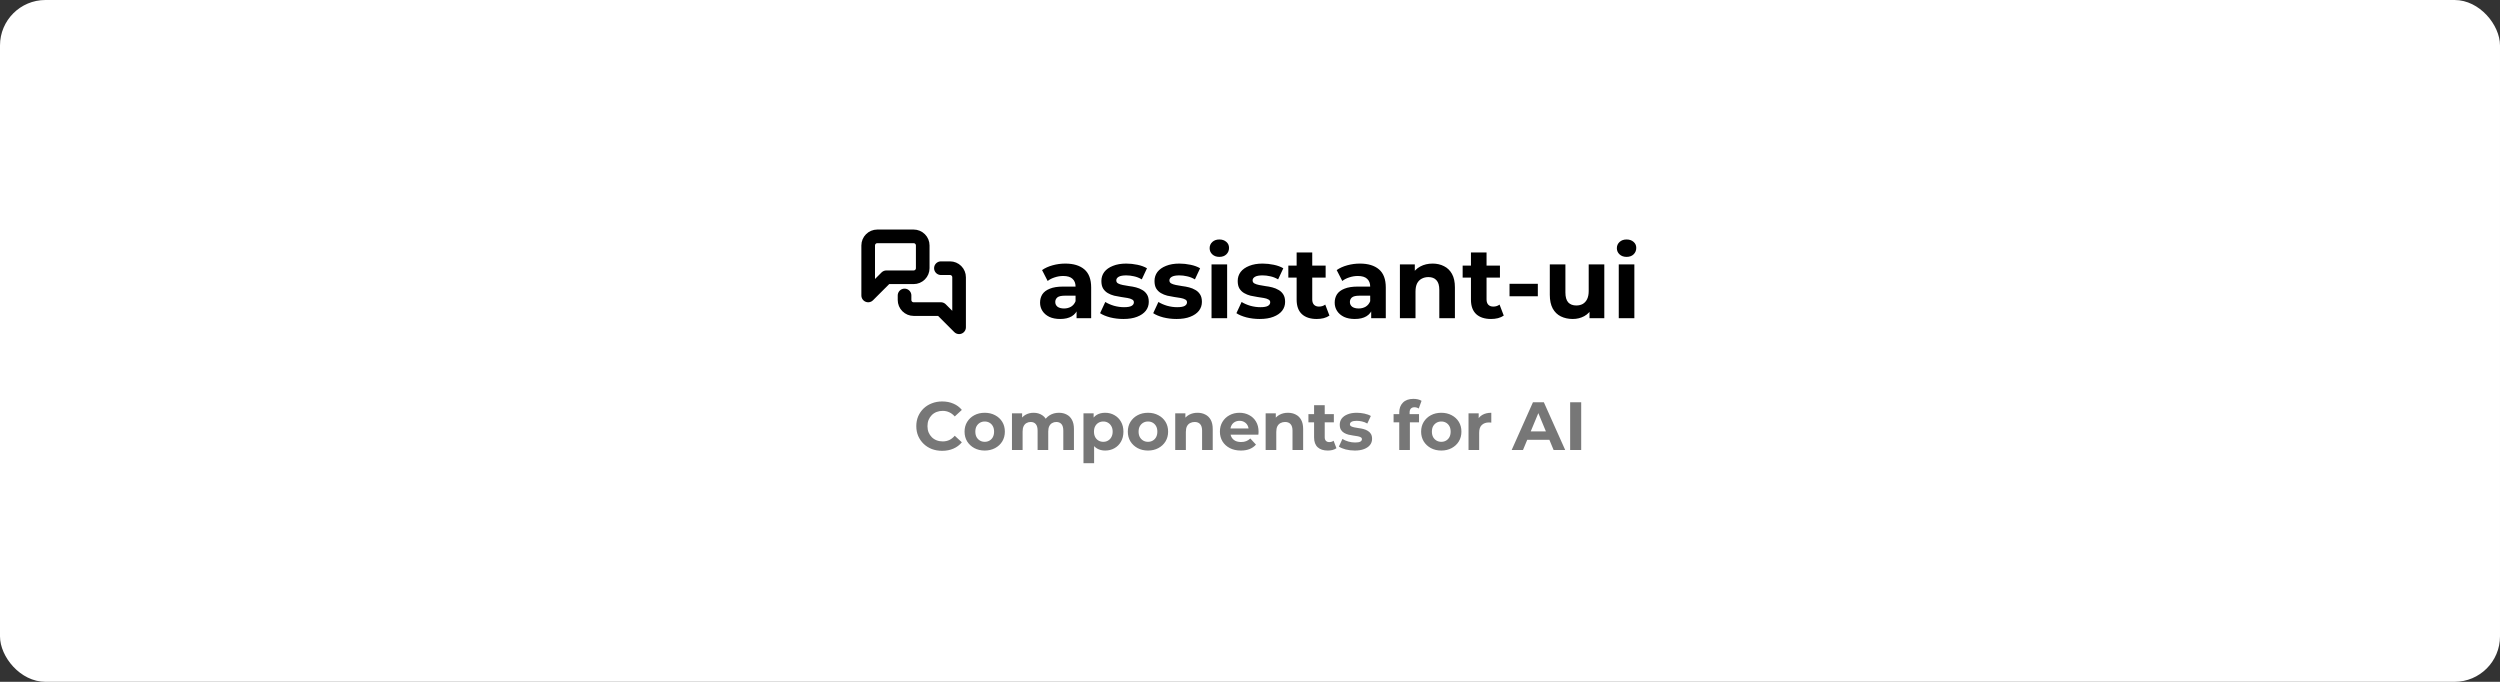
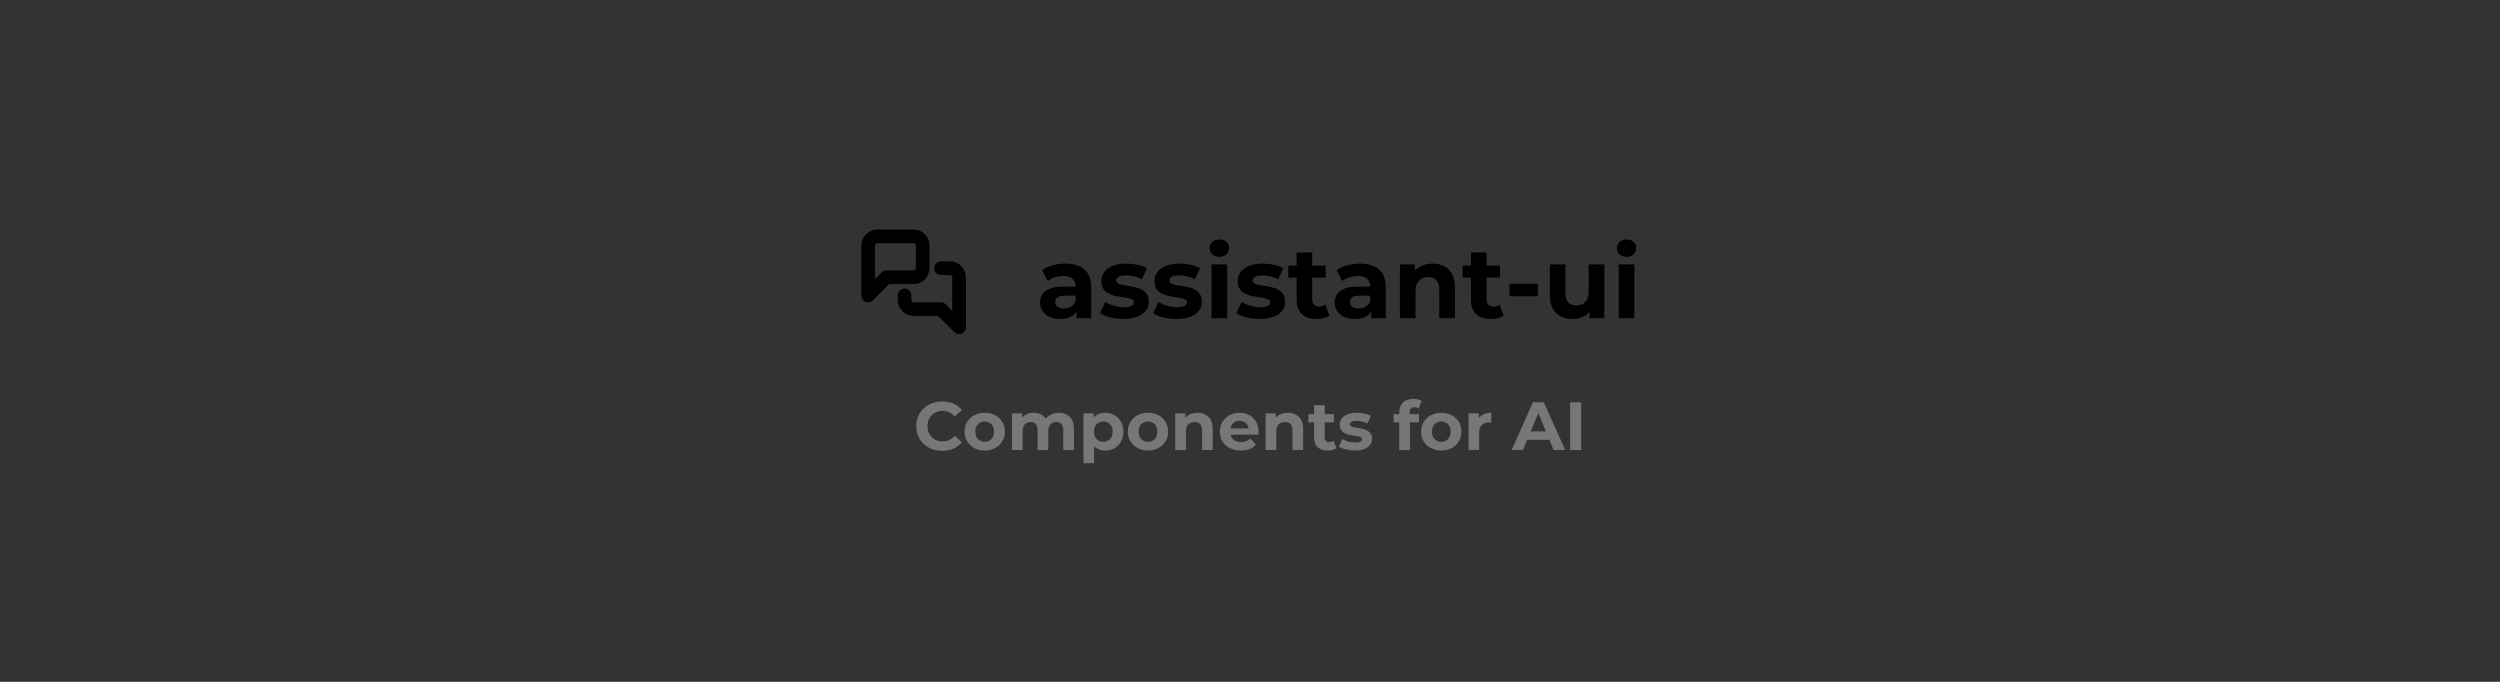
<svg xmlns="http://www.w3.org/2000/svg" width="550" height="150" viewBox="0 0 550 150" fill="none">
  <rect x="0" y="0" width="550" height="150" fill="#333333" stroke="none" />
-   <rect width="550" height="150" rx="10" fill="white" />
  <path d="M207.27 99.18C206.46 99.18 205.705 99.05 205.005 98.79C204.315 98.52 203.715 98.14 203.205 97.65C202.695 97.16 202.295 96.585 202.005 95.925C201.725 95.265 201.585 94.54 201.585 93.75C201.585 92.96 201.725 92.235 202.005 91.575C202.295 90.915 202.695 90.34 203.205 89.85C203.725 89.36 204.33 88.985 205.02 88.725C205.71 88.455 206.465 88.32 207.285 88.32C208.195 88.32 209.015 88.48 209.745 88.8C210.485 89.11 211.105 89.57 211.605 90.18L210.045 91.62C209.685 91.21 209.285 90.905 208.845 90.705C208.405 90.495 207.925 90.39 207.405 90.39C206.915 90.39 206.465 90.47 206.055 90.63C205.645 90.79 205.29 91.02 204.99 91.32C204.69 91.62 204.455 91.975 204.285 92.385C204.125 92.795 204.045 93.25 204.045 93.75C204.045 94.25 204.125 94.705 204.285 95.115C204.455 95.525 204.69 95.88 204.99 96.18C205.29 96.48 205.645 96.71 206.055 96.87C206.465 97.03 206.915 97.11 207.405 97.11C207.925 97.11 208.405 97.01 208.845 96.81C209.285 96.6 209.685 96.285 210.045 95.865L211.605 97.305C211.105 97.915 210.485 98.38 209.745 98.7C209.015 99.02 208.19 99.18 207.27 99.18ZM216.643 99.12C215.783 99.12 215.018 98.94 214.348 98.58C213.688 98.22 213.163 97.73 212.773 97.11C212.393 96.48 212.203 95.765 212.203 94.965C212.203 94.155 212.393 93.44 212.773 92.82C213.163 92.19 213.688 91.7 214.348 91.35C215.018 90.99 215.783 90.81 216.643 90.81C217.493 90.81 218.253 90.99 218.923 91.35C219.593 91.7 220.118 92.185 220.498 92.805C220.878 93.425 221.068 94.145 221.068 94.965C221.068 95.765 220.878 96.48 220.498 97.11C220.118 97.73 219.593 98.22 218.923 98.58C218.253 98.94 217.493 99.12 216.643 99.12ZM216.643 97.2C217.033 97.2 217.383 97.11 217.693 96.93C218.003 96.75 218.248 96.495 218.428 96.165C218.608 95.825 218.698 95.425 218.698 94.965C218.698 94.495 218.608 94.095 218.428 93.765C218.248 93.435 218.003 93.18 217.693 93C217.383 92.82 217.033 92.73 216.643 92.73C216.253 92.73 215.903 92.82 215.593 93C215.283 93.18 215.033 93.435 214.843 93.765C214.663 94.095 214.573 94.495 214.573 94.965C214.573 95.425 214.663 95.825 214.843 96.165C215.033 96.495 215.283 96.75 215.593 96.93C215.903 97.11 216.253 97.2 216.643 97.2ZM232.967 90.81C233.607 90.81 234.172 90.94 234.662 91.2C235.162 91.45 235.552 91.84 235.832 92.37C236.122 92.89 236.267 93.56 236.267 94.38V99H233.927V94.74C233.927 94.09 233.792 93.61 233.522 93.3C233.252 92.99 232.872 92.835 232.382 92.835C232.042 92.835 231.737 92.915 231.467 93.075C231.197 93.225 230.987 93.455 230.837 93.765C230.687 94.075 230.612 94.47 230.612 94.95V99H228.272V94.74C228.272 94.09 228.137 93.61 227.867 93.3C227.607 92.99 227.232 92.835 226.742 92.835C226.402 92.835 226.097 92.915 225.827 93.075C225.557 93.225 225.347 93.455 225.197 93.765C225.047 94.075 224.972 94.47 224.972 94.95V99H222.632V90.93H224.867V93.135L224.447 92.49C224.727 91.94 225.122 91.525 225.632 91.245C226.152 90.955 226.742 90.81 227.402 90.81C228.142 90.81 228.787 91 229.337 91.38C229.897 91.75 230.267 92.32 230.447 93.09L229.622 92.865C229.892 92.235 230.322 91.735 230.912 91.365C231.512 90.995 232.197 90.81 232.967 90.81ZM243.134 99.12C242.454 99.12 241.859 98.97 241.349 98.67C240.839 98.37 240.439 97.915 240.149 97.305C239.869 96.685 239.729 95.905 239.729 94.965C239.729 94.015 239.864 93.235 240.134 92.625C240.404 92.015 240.794 91.56 241.304 91.26C241.814 90.96 242.424 90.81 243.134 90.81C243.894 90.81 244.574 90.985 245.174 91.335C245.784 91.675 246.264 92.155 246.614 92.775C246.974 93.395 247.154 94.125 247.154 94.965C247.154 95.815 246.974 96.55 246.614 97.17C246.264 97.79 245.784 98.27 245.174 98.61C244.574 98.95 243.894 99.12 243.134 99.12ZM238.364 101.91V90.93H240.599V92.58L240.554 94.98L240.704 97.365V101.91H238.364ZM242.729 97.2C243.119 97.2 243.464 97.11 243.764 96.93C244.074 96.75 244.319 96.495 244.499 96.165C244.689 95.825 244.784 95.425 244.784 94.965C244.784 94.495 244.689 94.095 244.499 93.765C244.319 93.435 244.074 93.18 243.764 93C243.464 92.82 243.119 92.73 242.729 92.73C242.339 92.73 241.989 92.82 241.679 93C241.369 93.18 241.124 93.435 240.944 93.765C240.764 94.095 240.674 94.495 240.674 94.965C240.674 95.425 240.764 95.825 240.944 96.165C241.124 96.495 241.369 96.75 241.679 96.93C241.989 97.11 242.339 97.2 242.729 97.2ZM252.561 99.12C251.701 99.12 250.936 98.94 250.266 98.58C249.606 98.22 249.081 97.73 248.691 97.11C248.311 96.48 248.121 95.765 248.121 94.965C248.121 94.155 248.311 93.44 248.691 92.82C249.081 92.19 249.606 91.7 250.266 91.35C250.936 90.99 251.701 90.81 252.561 90.81C253.411 90.81 254.171 90.99 254.841 91.35C255.511 91.7 256.036 92.185 256.416 92.805C256.796 93.425 256.986 94.145 256.986 94.965C256.986 95.765 256.796 96.48 256.416 97.11C256.036 97.73 255.511 98.22 254.841 98.58C254.171 98.94 253.411 99.12 252.561 99.12ZM252.561 97.2C252.951 97.2 253.301 97.11 253.611 96.93C253.921 96.75 254.166 96.495 254.346 96.165C254.526 95.825 254.616 95.425 254.616 94.965C254.616 94.495 254.526 94.095 254.346 93.765C254.166 93.435 253.921 93.18 253.611 93C253.301 92.82 252.951 92.73 252.561 92.73C252.171 92.73 251.821 92.82 251.511 93C251.201 93.18 250.951 93.435 250.761 93.765C250.581 94.095 250.491 94.495 250.491 94.965C250.491 95.425 250.581 95.825 250.761 96.165C250.951 96.495 251.201 96.75 251.511 96.93C251.821 97.11 252.171 97.2 252.561 97.2ZM263.455 90.81C264.095 90.81 264.665 90.94 265.165 91.2C265.675 91.45 266.075 91.84 266.365 92.37C266.655 92.89 266.8 93.56 266.8 94.38V99H264.46V94.74C264.46 94.09 264.315 93.61 264.025 93.3C263.745 92.99 263.345 92.835 262.825 92.835C262.455 92.835 262.12 92.915 261.82 93.075C261.53 93.225 261.3 93.46 261.13 93.78C260.97 94.1 260.89 94.51 260.89 95.01V99H258.55V90.93H260.785V93.165L260.365 92.49C260.655 91.95 261.07 91.535 261.61 91.245C262.15 90.955 262.765 90.81 263.455 90.81ZM272.984 99.12C272.064 99.12 271.254 98.94 270.554 98.58C269.864 98.22 269.329 97.73 268.949 97.11C268.569 96.48 268.379 95.765 268.379 94.965C268.379 94.155 268.564 93.44 268.934 92.82C269.314 92.19 269.829 91.7 270.479 91.35C271.129 90.99 271.864 90.81 272.684 90.81C273.474 90.81 274.184 90.98 274.814 91.32C275.454 91.65 275.959 92.13 276.329 92.76C276.699 93.38 276.884 94.125 276.884 94.995C276.884 95.085 276.879 95.19 276.869 95.31C276.859 95.42 276.849 95.525 276.839 95.625H270.284V94.26H275.609L274.709 94.665C274.709 94.245 274.624 93.88 274.454 93.57C274.284 93.26 274.049 93.02 273.749 92.85C273.449 92.67 273.099 92.58 272.699 92.58C272.299 92.58 271.944 92.67 271.634 92.85C271.334 93.02 271.099 93.265 270.929 93.585C270.759 93.895 270.674 94.265 270.674 94.695V95.055C270.674 95.495 270.769 95.885 270.959 96.225C271.159 96.555 271.434 96.81 271.784 96.99C272.144 97.16 272.564 97.245 273.044 97.245C273.474 97.245 273.849 97.18 274.169 97.05C274.499 96.92 274.799 96.725 275.069 96.465L276.314 97.815C275.944 98.235 275.479 98.56 274.919 98.79C274.359 99.01 273.714 99.12 272.984 99.12ZM283.347 90.81C283.987 90.81 284.557 90.94 285.057 91.2C285.567 91.45 285.967 91.84 286.257 92.37C286.547 92.89 286.692 93.56 286.692 94.38V99H284.352V94.74C284.352 94.09 284.207 93.61 283.917 93.3C283.637 92.99 283.237 92.835 282.717 92.835C282.347 92.835 282.012 92.915 281.712 93.075C281.422 93.225 281.192 93.46 281.022 93.78C280.862 94.1 280.782 94.51 280.782 95.01V99H278.442V90.93H280.677V93.165L280.257 92.49C280.547 91.95 280.962 91.535 281.502 91.245C282.042 90.955 282.657 90.81 283.347 90.81ZM292.113 99.12C291.163 99.12 290.423 98.88 289.893 98.4C289.363 97.91 289.098 97.185 289.098 96.225V89.145H291.438V96.195C291.438 96.535 291.528 96.8 291.708 96.99C291.888 97.17 292.133 97.26 292.443 97.26C292.813 97.26 293.128 97.16 293.388 96.96L294.018 98.61C293.778 98.78 293.488 98.91 293.148 99C292.818 99.08 292.473 99.12 292.113 99.12ZM287.853 92.91V91.11H293.448V92.91H287.853ZM298.047 99.12C297.357 99.12 296.692 99.04 296.052 98.88C295.422 98.71 294.922 98.5 294.552 98.25L295.332 96.57C295.702 96.8 296.137 96.99 296.637 97.14C297.147 97.28 297.647 97.35 298.137 97.35C298.677 97.35 299.057 97.285 299.277 97.155C299.507 97.025 299.622 96.845 299.622 96.615C299.622 96.425 299.532 96.285 299.352 96.195C299.182 96.095 298.952 96.02 298.662 95.97C298.372 95.92 298.052 95.87 297.702 95.82C297.362 95.77 297.017 95.705 296.667 95.625C296.317 95.535 295.997 95.405 295.707 95.235C295.417 95.065 295.182 94.835 295.002 94.545C294.832 94.255 294.747 93.88 294.747 93.42C294.747 92.91 294.892 92.46 295.182 92.07C295.482 91.68 295.912 91.375 296.472 91.155C297.032 90.925 297.702 90.81 298.482 90.81C299.032 90.81 299.592 90.87 300.162 90.99C300.732 91.11 301.207 91.285 301.587 91.515L300.807 93.18C300.417 92.95 300.022 92.795 299.622 92.715C299.232 92.625 298.852 92.58 298.482 92.58C297.962 92.58 297.582 92.65 297.342 92.79C297.102 92.93 296.982 93.11 296.982 93.33C296.982 93.53 297.067 93.68 297.237 93.78C297.417 93.88 297.652 93.96 297.942 94.02C298.232 94.08 298.547 94.135 298.887 94.185C299.237 94.225 299.587 94.29 299.937 94.38C300.287 94.47 300.602 94.6 300.882 94.77C301.172 94.93 301.407 95.155 301.587 95.445C301.767 95.725 301.857 96.095 301.857 96.555C301.857 97.055 301.707 97.5 301.407 97.89C301.107 98.27 300.672 98.57 300.102 98.79C299.542 99.01 298.857 99.12 298.047 99.12ZM307.834 99V90.75C307.834 89.84 308.104 89.115 308.644 88.575C309.184 88.025 309.954 87.75 310.954 87.75C311.294 87.75 311.619 87.785 311.929 87.855C312.249 87.925 312.519 88.035 312.739 88.185L312.124 89.88C311.994 89.79 311.849 89.72 311.689 89.67C311.529 89.62 311.359 89.595 311.179 89.595C310.839 89.595 310.574 89.695 310.384 89.895C310.204 90.085 310.114 90.375 310.114 90.765V91.515L310.174 92.52V99H307.834ZM306.589 92.91V91.11H312.184V92.91H306.589ZM317.087 99.12C316.227 99.12 315.462 98.94 314.792 98.58C314.132 98.22 313.607 97.73 313.217 97.11C312.837 96.48 312.647 95.765 312.647 94.965C312.647 94.155 312.837 93.44 313.217 92.82C313.607 92.19 314.132 91.7 314.792 91.35C315.462 90.99 316.227 90.81 317.087 90.81C317.937 90.81 318.697 90.99 319.367 91.35C320.037 91.7 320.562 92.185 320.942 92.805C321.322 93.425 321.512 94.145 321.512 94.965C321.512 95.765 321.322 96.48 320.942 97.11C320.562 97.73 320.037 98.22 319.367 98.58C318.697 98.94 317.937 99.12 317.087 99.12ZM317.087 97.2C317.477 97.2 317.827 97.11 318.137 96.93C318.447 96.75 318.692 96.495 318.872 96.165C319.052 95.825 319.142 95.425 319.142 94.965C319.142 94.495 319.052 94.095 318.872 93.765C318.692 93.435 318.447 93.18 318.137 93C317.827 92.82 317.477 92.73 317.087 92.73C316.697 92.73 316.347 92.82 316.037 93C315.727 93.18 315.477 93.435 315.287 93.765C315.107 94.095 315.017 94.495 315.017 94.965C315.017 95.425 315.107 95.825 315.287 96.165C315.477 96.495 315.727 96.75 316.037 96.93C316.347 97.11 316.697 97.2 317.087 97.2ZM323.076 99V90.93H325.311V93.21L324.996 92.55C325.236 91.98 325.621 91.55 326.151 91.26C326.681 90.96 327.326 90.81 328.086 90.81V92.97C327.986 92.96 327.896 92.955 327.816 92.955C327.736 92.945 327.651 92.94 327.561 92.94C326.921 92.94 326.401 93.125 326.001 93.495C325.611 93.855 325.416 94.42 325.416 95.19V99H323.076ZM332.569 99L337.249 88.5H339.649L344.344 99H341.794L337.954 89.73H338.914L335.059 99H332.569ZM334.909 96.75L335.554 94.905H340.954L341.614 96.75H334.909ZM345.433 99V88.5H347.863V99H345.433Z" fill="#777777" />
  <g clip-path="url(#clip0_2_5)">
    <path d="M207 59H209C209.53 59 210.039 59.211 210.414 59.586C210.789 59.961 211 60.47 211 61V72L207 68H201C200.47 68 199.961 67.789 199.586 67.414C199.211 67.039 199 66.53 199 66V65M203 59C203 59.53 202.789 60.039 202.414 60.414C202.039 60.789 201.53 61 201 61H195L191 65V54C191 52.9 191.9 52 193 52H201C201.53 52 202.039 52.211 202.414 52.586C202.789 52.961 203 53.47 203 54V59Z" stroke="black" stroke-width="3" stroke-linecap="round" stroke-linejoin="round" />
  </g>
  <path d="M236.844 70V67.69L236.624 67.184V63.048C236.624 62.315 236.397 61.743 235.942 61.332C235.502 60.921 234.82 60.716 233.896 60.716C233.265 60.716 232.642 60.819 232.026 61.024C231.425 61.215 230.911 61.479 230.486 61.816L229.254 59.418C229.899 58.963 230.677 58.611 231.586 58.362C232.495 58.113 233.419 57.988 234.358 57.988C236.162 57.988 237.563 58.413 238.56 59.264C239.557 60.115 240.056 61.442 240.056 63.246V70H236.844ZM233.236 70.176C232.312 70.176 231.52 70.022 230.86 69.714C230.2 69.391 229.694 68.959 229.342 68.416C228.99 67.873 228.814 67.265 228.814 66.59C228.814 65.886 228.983 65.27 229.32 64.742C229.672 64.214 230.222 63.803 230.97 63.51C231.718 63.202 232.693 63.048 233.896 63.048H237.042V65.05H234.27C233.463 65.05 232.906 65.182 232.598 65.446C232.305 65.71 232.158 66.04 232.158 66.436C232.158 66.876 232.327 67.228 232.664 67.492C233.016 67.741 233.493 67.866 234.094 67.866C234.666 67.866 235.179 67.734 235.634 67.47C236.089 67.191 236.419 66.788 236.624 66.26L237.152 67.844C236.903 68.607 236.448 69.186 235.788 69.582C235.128 69.978 234.277 70.176 233.236 70.176ZM247.144 70.176C246.132 70.176 245.157 70.059 244.218 69.824C243.294 69.575 242.561 69.267 242.018 68.9L243.162 66.436C243.705 66.773 244.343 67.052 245.076 67.272C245.824 67.477 246.557 67.58 247.276 67.58C248.068 67.58 248.625 67.485 248.948 67.294C249.285 67.103 249.454 66.839 249.454 66.502C249.454 66.223 249.322 66.018 249.058 65.886C248.809 65.739 248.471 65.629 248.046 65.556C247.621 65.483 247.151 65.409 246.638 65.336C246.139 65.263 245.633 65.167 245.12 65.05C244.607 64.918 244.137 64.727 243.712 64.478C243.287 64.229 242.942 63.891 242.678 63.466C242.429 63.041 242.304 62.491 242.304 61.816C242.304 61.068 242.517 60.408 242.942 59.836C243.382 59.264 244.013 58.817 244.834 58.494C245.655 58.157 246.638 57.988 247.782 57.988C248.589 57.988 249.41 58.076 250.246 58.252C251.082 58.428 251.779 58.685 252.336 59.022L251.192 61.464C250.62 61.127 250.041 60.899 249.454 60.782C248.882 60.65 248.325 60.584 247.782 60.584C247.019 60.584 246.462 60.687 246.11 60.892C245.758 61.097 245.582 61.361 245.582 61.684C245.582 61.977 245.707 62.197 245.956 62.344C246.22 62.491 246.565 62.608 246.99 62.696C247.415 62.784 247.877 62.865 248.376 62.938C248.889 62.997 249.403 63.092 249.916 63.224C250.429 63.356 250.891 63.547 251.302 63.796C251.727 64.031 252.072 64.361 252.336 64.786C252.6 65.197 252.732 65.739 252.732 66.414C252.732 67.147 252.512 67.8 252.072 68.372C251.632 68.929 250.994 69.369 250.158 69.692C249.337 70.015 248.332 70.176 247.144 70.176ZM258.832 70.176C257.82 70.176 256.844 70.059 255.906 69.824C254.982 69.575 254.248 69.267 253.706 68.9L254.85 66.436C255.392 66.773 256.03 67.052 256.764 67.272C257.512 67.477 258.245 67.58 258.964 67.58C259.756 67.58 260.313 67.485 260.636 67.294C260.973 67.103 261.142 66.839 261.142 66.502C261.142 66.223 261.01 66.018 260.746 65.886C260.496 65.739 260.159 65.629 259.734 65.556C259.308 65.483 258.839 65.409 258.326 65.336C257.827 65.263 257.321 65.167 256.808 65.05C256.294 64.918 255.825 64.727 255.4 64.478C254.974 64.229 254.63 63.891 254.366 63.466C254.116 63.041 253.992 62.491 253.992 61.816C253.992 61.068 254.204 60.408 254.63 59.836C255.07 59.264 255.7 58.817 256.522 58.494C257.343 58.157 258.326 57.988 259.47 57.988C260.276 57.988 261.098 58.076 261.934 58.252C262.77 58.428 263.466 58.685 264.024 59.022L262.88 61.464C262.308 61.127 261.728 60.899 261.142 60.782C260.57 60.65 260.012 60.584 259.47 60.584C258.707 60.584 258.15 60.687 257.798 60.892C257.446 61.097 257.27 61.361 257.27 61.684C257.27 61.977 257.394 62.197 257.644 62.344C257.908 62.491 258.252 62.608 258.678 62.696C259.103 62.784 259.565 62.865 260.064 62.938C260.577 62.997 261.09 63.092 261.604 63.224C262.117 63.356 262.579 63.547 262.99 63.796C263.415 64.031 263.76 64.361 264.024 64.786C264.288 65.197 264.42 65.739 264.42 66.414C264.42 67.147 264.2 67.8 263.76 68.372C263.32 68.929 262.682 69.369 261.846 69.692C261.024 70.015 260.02 70.176 258.832 70.176ZM266.537 70V58.164H269.969V70H266.537ZM268.253 56.514C267.622 56.514 267.109 56.331 266.713 55.964C266.317 55.597 266.119 55.143 266.119 54.6C266.119 54.057 266.317 53.603 266.713 53.236C267.109 52.869 267.622 52.686 268.253 52.686C268.884 52.686 269.397 52.862 269.793 53.214C270.189 53.551 270.387 53.991 270.387 54.534C270.387 55.106 270.189 55.583 269.793 55.964C269.412 56.331 268.898 56.514 268.253 56.514ZM277.136 70.176C276.124 70.176 275.149 70.059 274.21 69.824C273.286 69.575 272.553 69.267 272.01 68.9L273.154 66.436C273.697 66.773 274.335 67.052 275.068 67.272C275.816 67.477 276.55 67.58 277.268 67.58C278.06 67.58 278.618 67.485 278.94 67.294C279.278 67.103 279.446 66.839 279.446 66.502C279.446 66.223 279.314 66.018 279.05 65.886C278.801 65.739 278.464 65.629 278.038 65.556C277.613 65.483 277.144 65.409 276.63 65.336C276.132 65.263 275.626 65.167 275.112 65.05C274.599 64.918 274.13 64.727 273.704 64.478C273.279 64.229 272.934 63.891 272.67 63.466C272.421 63.041 272.296 62.491 272.296 61.816C272.296 61.068 272.509 60.408 272.934 59.836C273.374 59.264 274.005 58.817 274.826 58.494C275.648 58.157 276.63 57.988 277.774 57.988C278.581 57.988 279.402 58.076 280.238 58.252C281.074 58.428 281.771 58.685 282.328 59.022L281.184 61.464C280.612 61.127 280.033 60.899 279.446 60.782C278.874 60.65 278.317 60.584 277.774 60.584C277.012 60.584 276.454 60.687 276.102 60.892C275.75 61.097 275.574 61.361 275.574 61.684C275.574 61.977 275.699 62.197 275.948 62.344C276.212 62.491 276.557 62.608 276.982 62.696C277.408 62.784 277.87 62.865 278.368 62.938C278.882 62.997 279.395 63.092 279.908 63.224C280.422 63.356 280.884 63.547 281.294 63.796C281.72 64.031 282.064 64.361 282.328 64.786C282.592 65.197 282.724 65.739 282.724 66.414C282.724 67.147 282.504 67.8 282.064 68.372C281.624 68.929 280.986 69.369 280.15 69.692C279.329 70.015 278.324 70.176 277.136 70.176ZM289.682 70.176C288.288 70.176 287.203 69.824 286.426 69.12C285.648 68.401 285.26 67.338 285.26 65.93V55.546H288.692V65.886C288.692 66.385 288.824 66.773 289.088 67.052C289.352 67.316 289.711 67.448 290.166 67.448C290.708 67.448 291.17 67.301 291.552 67.008L292.476 69.428C292.124 69.677 291.698 69.868 291.2 70C290.716 70.117 290.21 70.176 289.682 70.176ZM283.434 61.068V58.428H291.64V61.068H283.434ZM301.662 70V67.69L301.442 67.184V63.048C301.442 62.315 301.215 61.743 300.76 61.332C300.32 60.921 299.638 60.716 298.714 60.716C298.084 60.716 297.46 60.819 296.844 61.024C296.243 61.215 295.73 61.479 295.304 61.816L294.072 59.418C294.718 58.963 295.495 58.611 296.404 58.362C297.314 58.113 298.238 57.988 299.176 57.988C300.98 57.988 302.381 58.413 303.378 59.264C304.376 60.115 304.874 61.442 304.874 63.246V70H301.662ZM298.054 70.176C297.13 70.176 296.338 70.022 295.678 69.714C295.018 69.391 294.512 68.959 294.16 68.416C293.808 67.873 293.632 67.265 293.632 66.59C293.632 65.886 293.801 65.27 294.138 64.742C294.49 64.214 295.04 63.803 295.788 63.51C296.536 63.202 297.512 63.048 298.714 63.048H301.86V65.05H299.088C298.282 65.05 297.724 65.182 297.416 65.446C297.123 65.71 296.976 66.04 296.976 66.436C296.976 66.876 297.145 67.228 297.482 67.492C297.834 67.741 298.311 67.866 298.912 67.866C299.484 67.866 299.998 67.734 300.452 67.47C300.907 67.191 301.237 66.788 301.442 66.26L301.97 67.844C301.721 68.607 301.266 69.186 300.606 69.582C299.946 69.978 299.096 70.176 298.054 70.176ZM315.174 57.988C316.113 57.988 316.949 58.179 317.682 58.56C318.43 58.927 319.017 59.499 319.442 60.276C319.868 61.039 320.08 62.021 320.08 63.224V70H316.648V63.752C316.648 62.799 316.436 62.095 316.01 61.64C315.6 61.185 315.013 60.958 314.25 60.958C313.708 60.958 313.216 61.075 312.776 61.31C312.351 61.53 312.014 61.875 311.764 62.344C311.53 62.813 311.412 63.415 311.412 64.148V70H307.98V58.164H311.258V61.442L310.642 60.452C311.068 59.66 311.676 59.051 312.468 58.626C313.26 58.201 314.162 57.988 315.174 57.988ZM328.031 70.176C326.638 70.176 325.553 69.824 324.775 69.12C323.998 68.401 323.609 67.338 323.609 65.93V55.546H327.041V65.886C327.041 66.385 327.173 66.773 327.437 67.052C327.701 67.316 328.061 67.448 328.515 67.448C329.058 67.448 329.52 67.301 329.901 67.008L330.825 69.428C330.473 69.677 330.048 69.868 329.549 70C329.065 70.117 328.559 70.176 328.031 70.176ZM321.783 61.068V58.428H329.989V61.068H321.783ZM332.097 65.182V62.432H338.323V65.182H332.097ZM346.017 70.176C345.035 70.176 344.155 69.985 343.377 69.604C342.615 69.223 342.021 68.643 341.595 67.866C341.17 67.074 340.957 66.069 340.957 64.852V58.164H344.389V64.346C344.389 65.329 344.595 66.055 345.005 66.524C345.431 66.979 346.025 67.206 346.787 67.206C347.315 67.206 347.785 67.096 348.195 66.876C348.606 66.641 348.929 66.289 349.163 65.82C349.398 65.336 349.515 64.735 349.515 64.016V58.164H352.947V70H349.691V66.744L350.285 67.69C349.889 68.511 349.303 69.135 348.525 69.56C347.763 69.971 346.927 70.176 346.017 70.176ZM356.127 70V58.164H359.559V70H356.127ZM357.843 56.514C357.212 56.514 356.699 56.331 356.303 55.964C355.907 55.597 355.709 55.143 355.709 54.6C355.709 54.057 355.907 53.603 356.303 53.236C356.699 52.869 357.212 52.686 357.843 52.686C358.474 52.686 358.987 52.862 359.383 53.214C359.779 53.551 359.977 53.991 359.977 54.534C359.977 55.106 359.779 55.583 359.383 55.964C359.002 56.331 358.488 56.514 357.843 56.514Z" fill="black" />
  <defs>
    <clipPath id="clip0_2_5">
      <rect width="24" height="24" fill="white" transform="translate(189 50)" />
    </clipPath>
  </defs>
</svg>